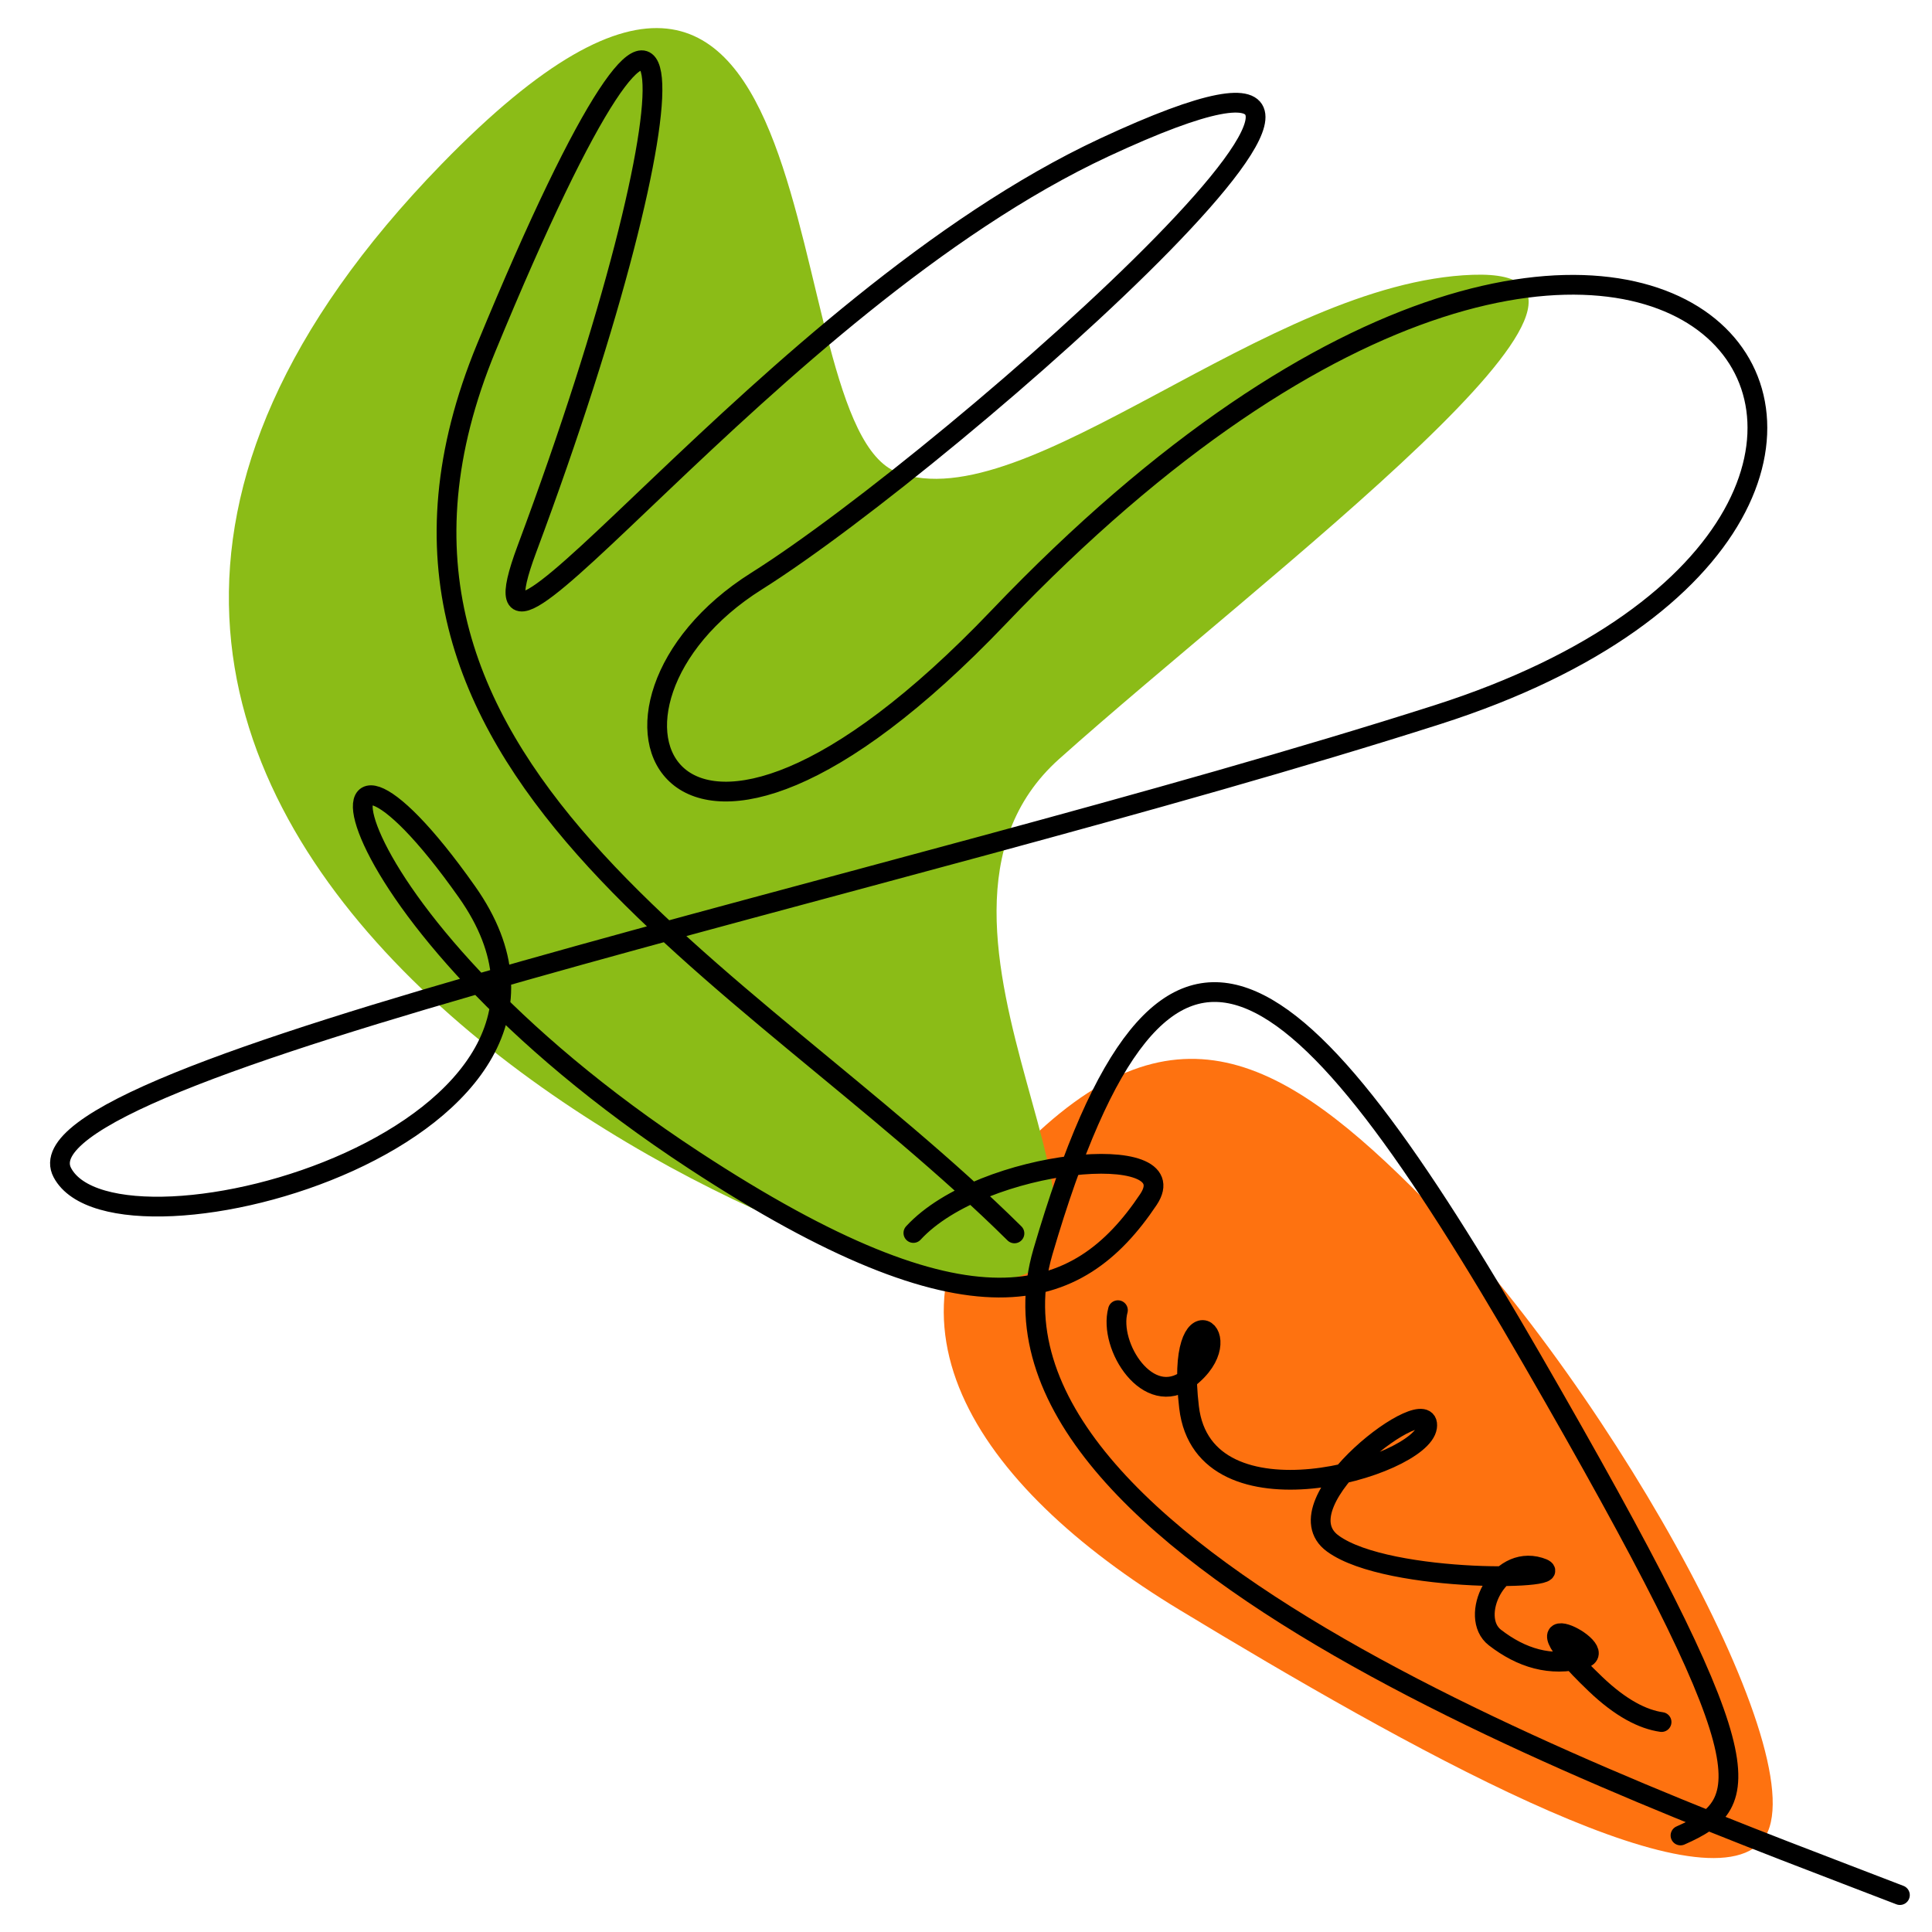
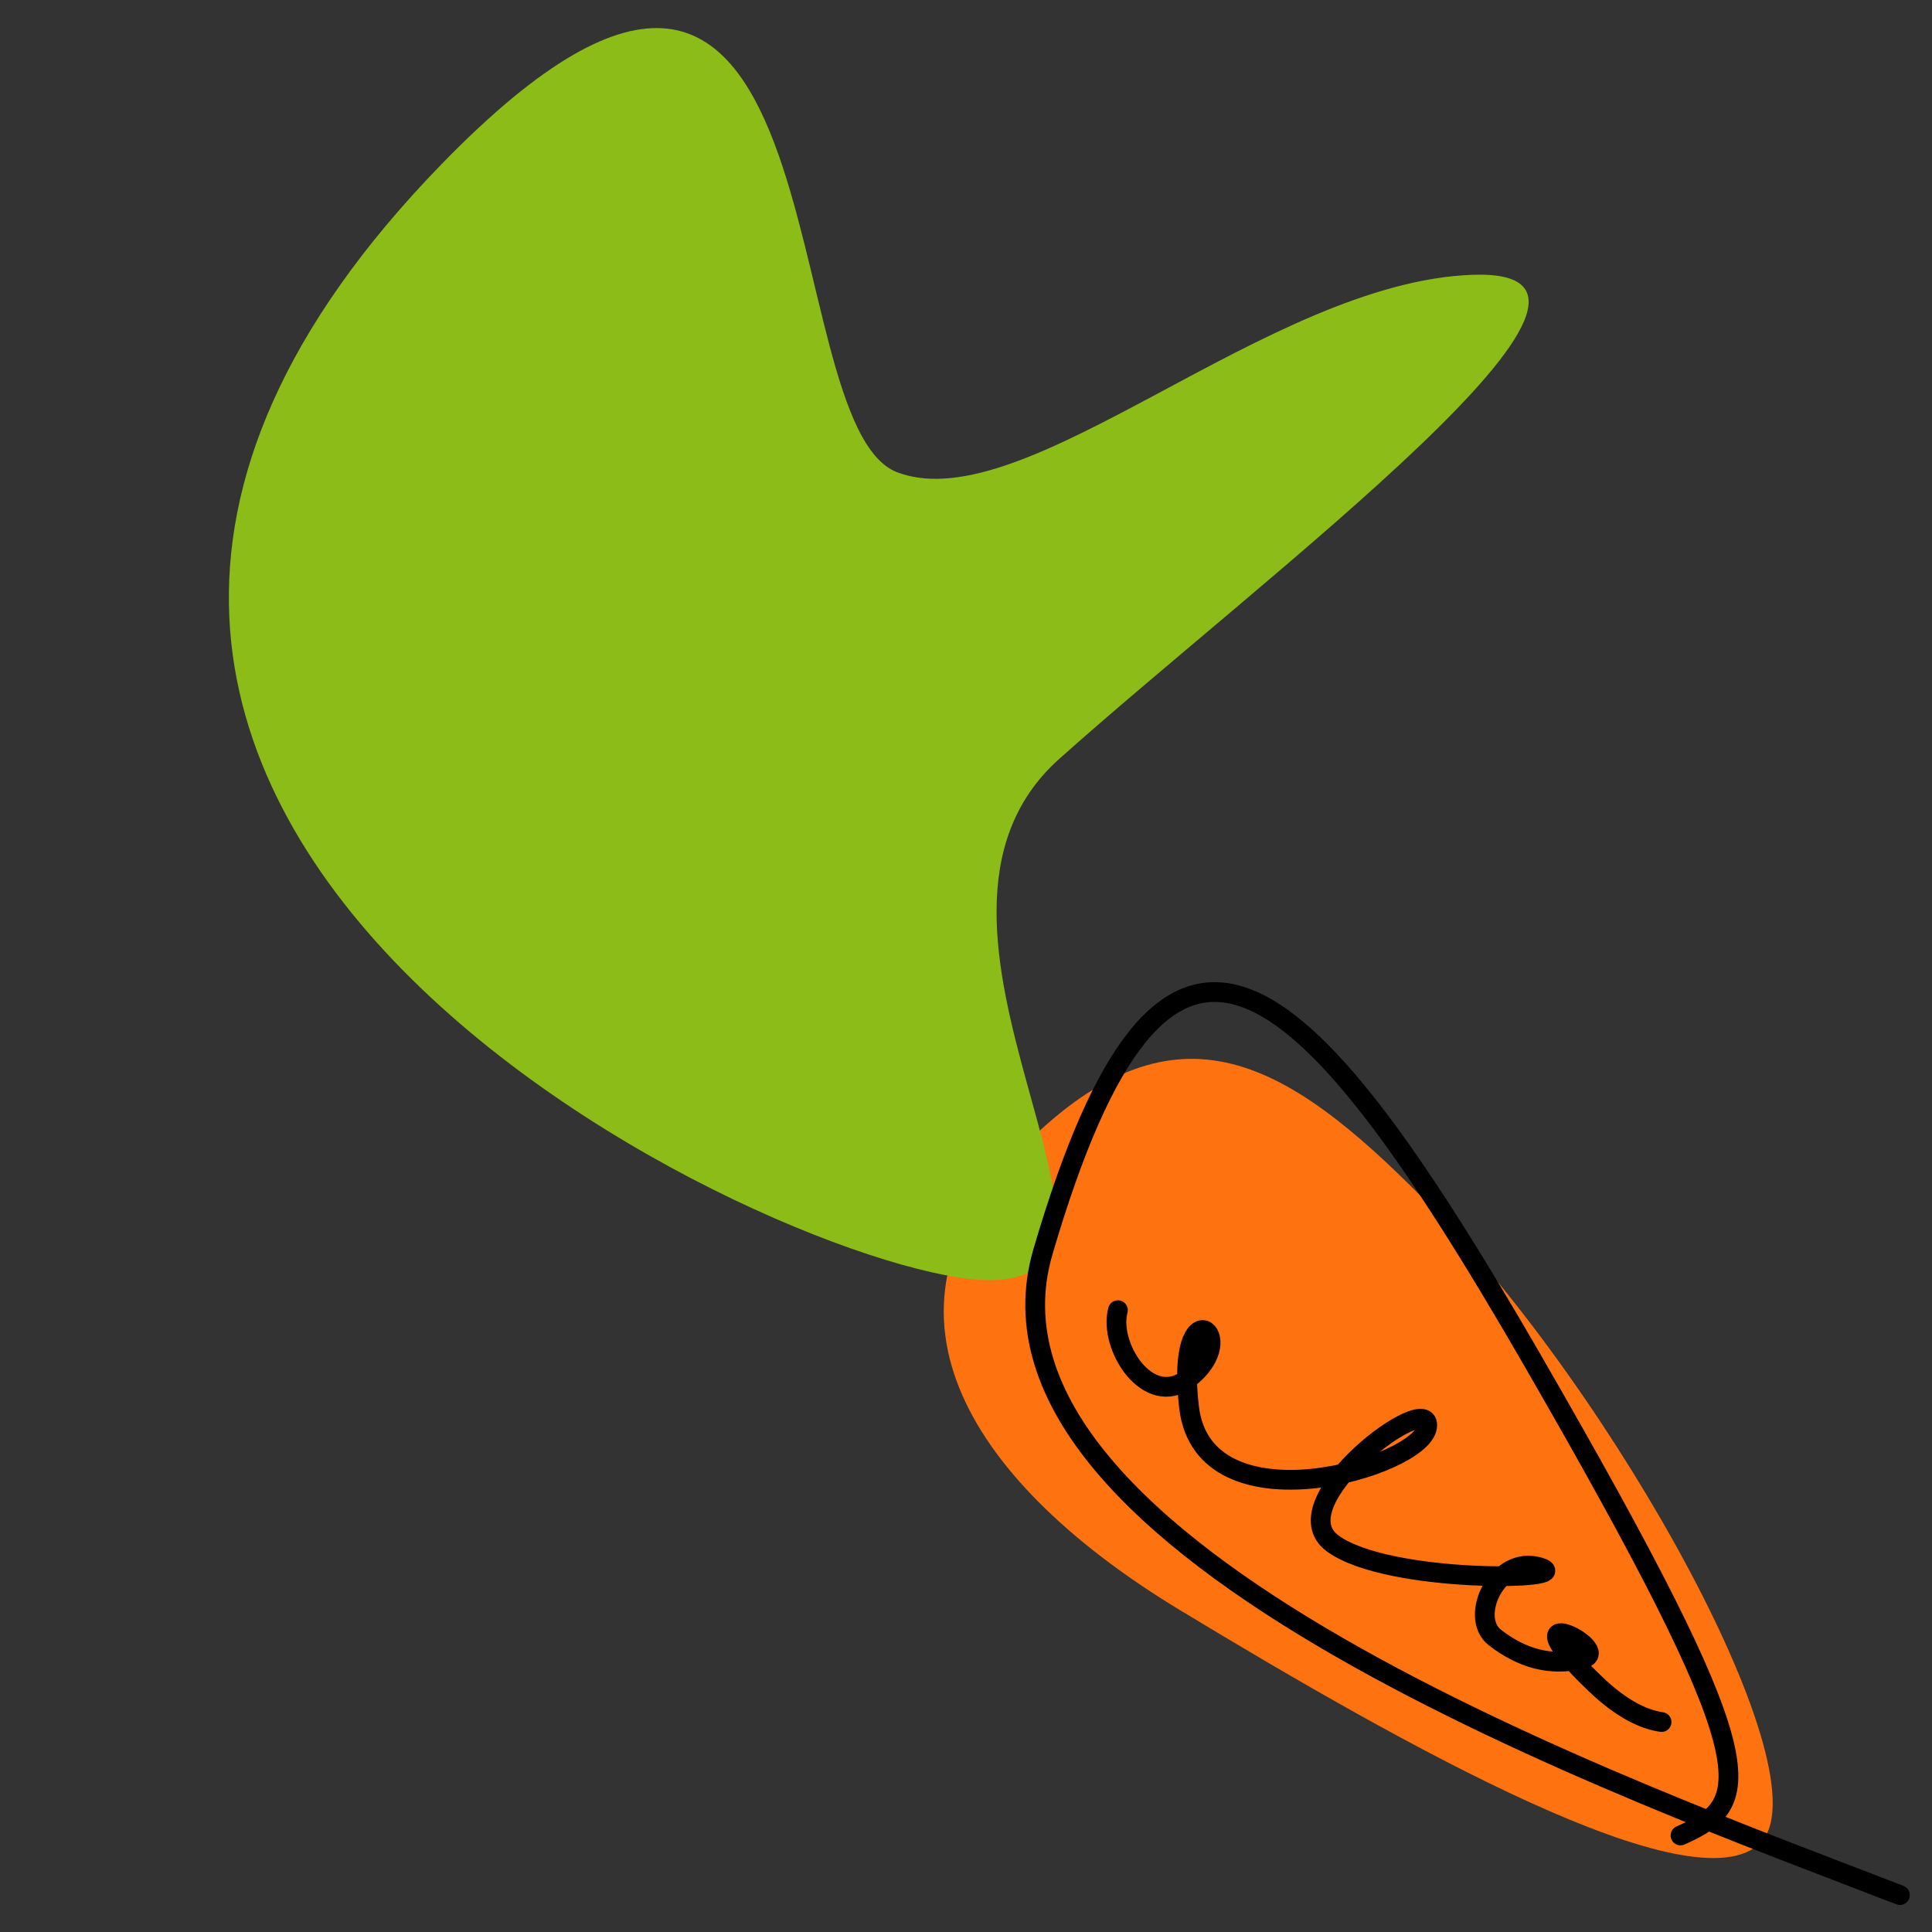
<svg xmlns="http://www.w3.org/2000/svg" width="350" height="350" viewBox="0 0 350 350" fill="none">
  <rect x="0" y="0" width="350" height="350" fill="#333333" stroke="none" />
  <g clip-path="url(#clip0_804_3923)">
-     <rect width="350" height="350" fill="white" />
    <path d="M258.092 217.387C292.571 252.344 330.931 322 318.882 333.884C306.834 345.768 254.514 316.346 213.774 291.696C176.175 268.947 155.911 238.011 184.326 208.748C212.393 179.844 232.515 191.455 258.092 217.387Z" fill="#FE7210" />
    <path d="M179.34 231.914C144.596 232.182 -36.402 149.382 80.036 29.693C153.862 -46.194 139.288 76.865 162.603 85.583C185.918 94.301 229.517 51.079 266.79 49.782C304.062 48.485 229.325 104.014 191.87 137.501C158.066 167.724 214.083 231.646 179.34 231.914Z" fill="#8BBC17" />
-     <path d="M165.467 223.366C177.987 209.78 215.297 206.452 208.048 217.3C195.242 236.463 175.917 243.056 125.772 210.21C56.471 164.815 53.606 117.639 84.598 161.574C115.59 205.509 21.16 231.057 11.296 212.435C1.432 193.814 161.471 161.077 260.353 129.486C376.272 92.451 302.214 -15.232 180.88 111.833C120.76 174.794 101.046 127.928 137.048 105.282C173.05 82.635 276.288 -8.803 200.074 26.7C139.382 54.972 81.586 136.626 95.454 99.463C127.111 14.627 126.706 -30.675 88.091 62.985C56.745 139.016 135.01 175.185 183.778 223.441" stroke="black" stroke-width="3.579" stroke-linecap="round" />
    <path d="M304.437 332.513C317.981 326.545 320.172 320.132 277.566 246.328C234.96 172.524 210.93 151.735 188.94 226.764C173.051 280.98 296.071 324.691 344.187 343.313" stroke="black" stroke-width="3.579" stroke-linecap="round" />
    <path d="M202.523 237.352C200.756 243.845 208.009 255.292 215.217 249.781C225.542 241.889 212.763 232.523 215.409 254.953C218.056 277.383 257.504 265.819 258.528 258.531C259.552 251.242 231.329 272.229 241.444 279.622C251.558 287.015 286.487 286.236 278.892 283.928C271.297 281.621 266.021 292.951 270.82 296.657C275.618 300.363 280.857 301.981 286.757 300.468C292.656 298.954 271.815 288.593 288.998 305.045C293.639 309.489 297.646 311.488 301.01 311.965" stroke="black" stroke-width="3.579" stroke-linecap="round" />
  </g>
  <defs>
    <clipPath id="clip0_804_3923">
      <rect width="350" height="350" fill="white" />
    </clipPath>
  </defs>
</svg>